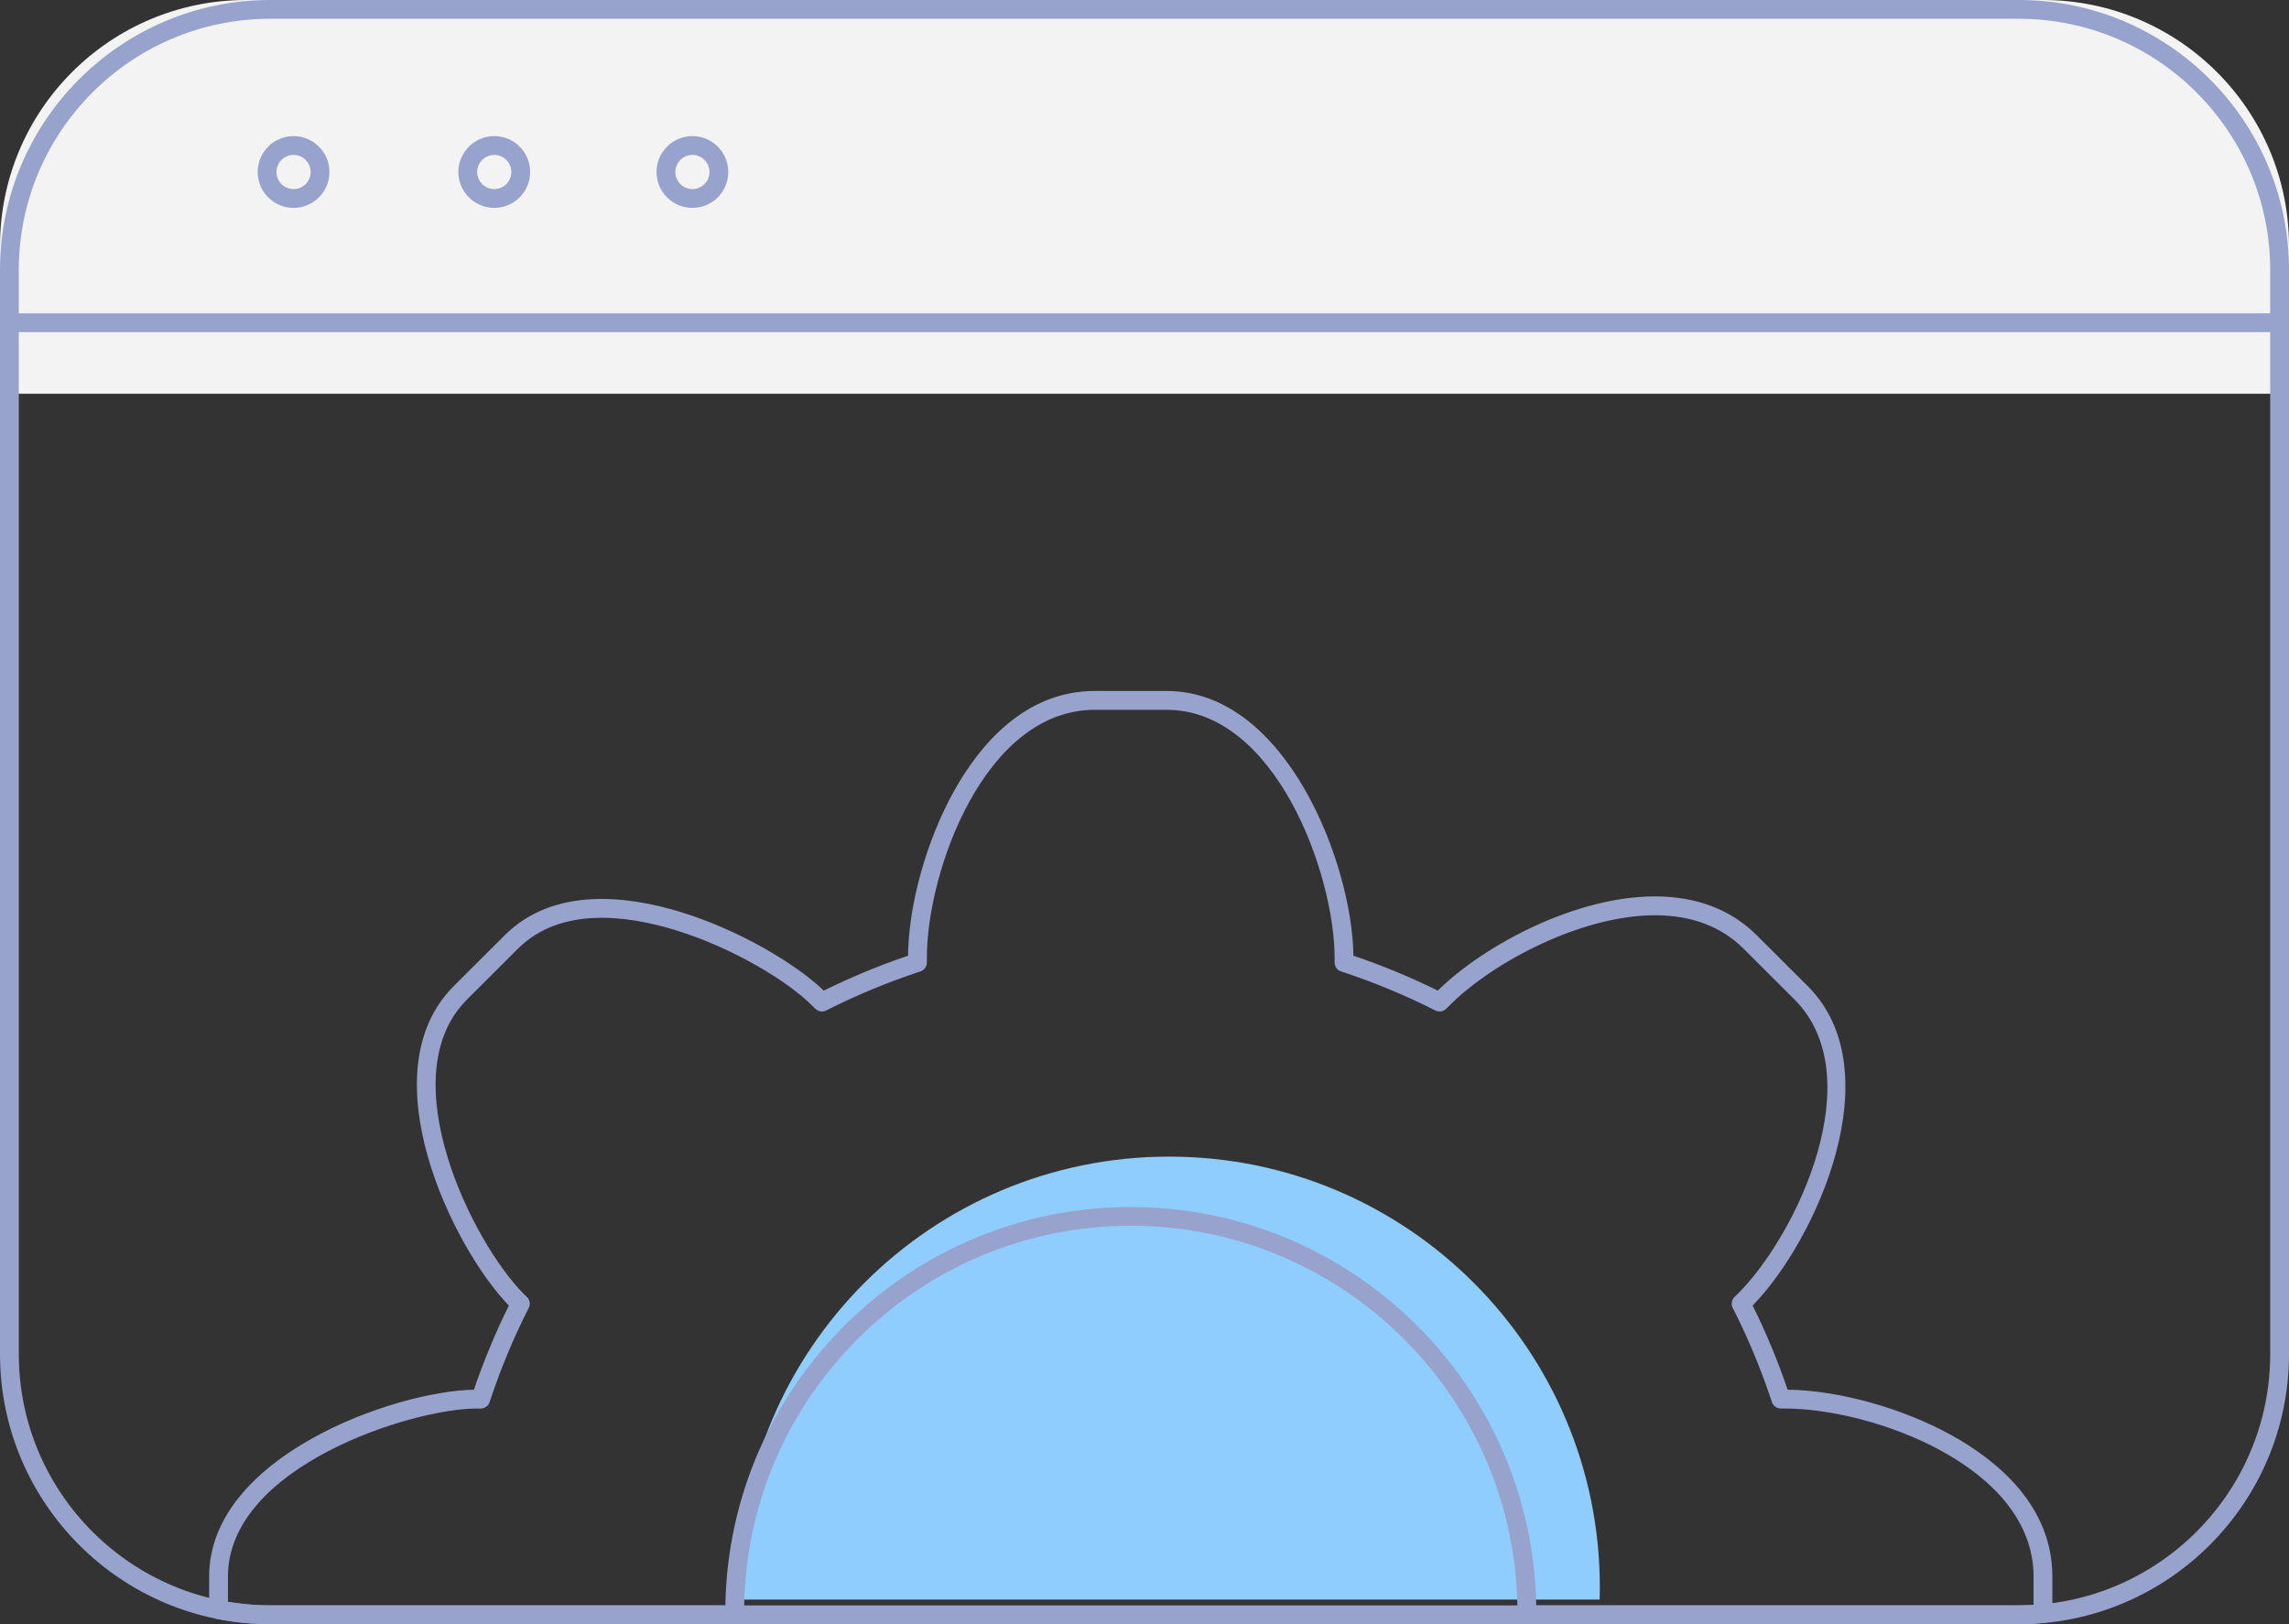
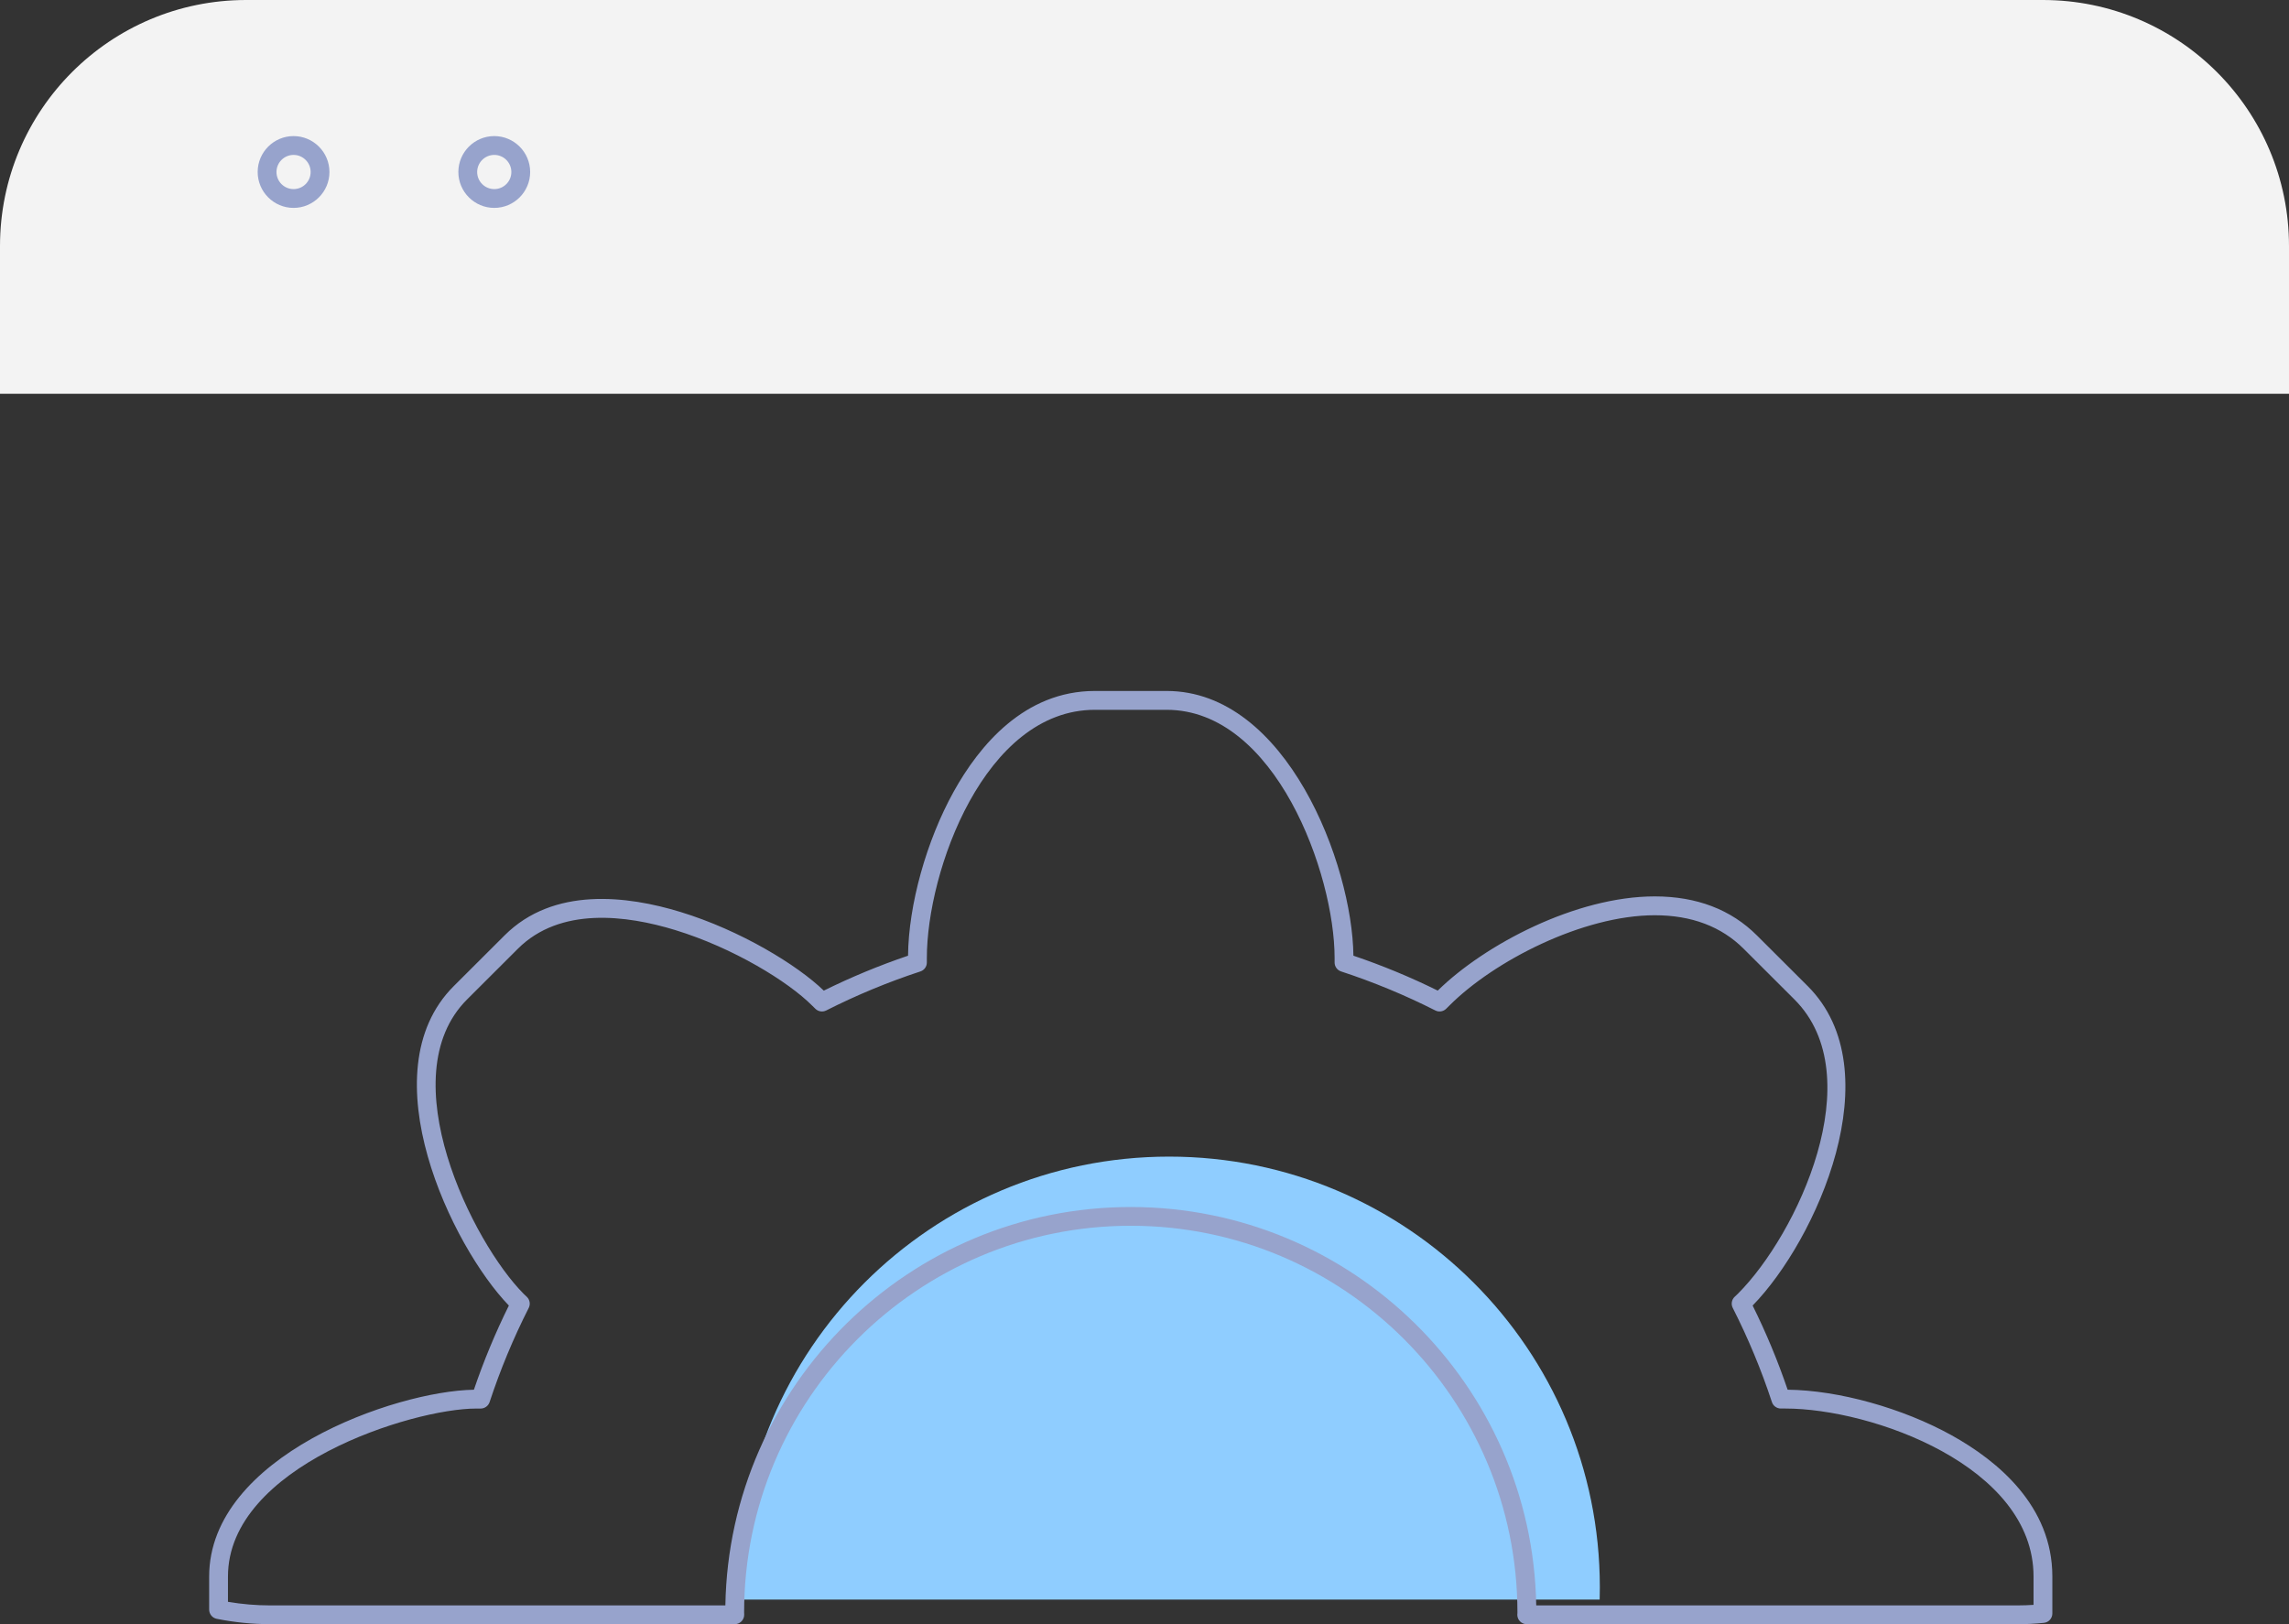
<svg xmlns="http://www.w3.org/2000/svg" width="93" height="66" viewBox="0 0 93 66" fill="none">
  <rect x="0" y="0" width="93" height="66" fill="#333333" stroke="none" />
  <path d="M0 10C0 4.477 4.477 0 10 0H83C88.523 0 93 4.477 93 10V16H0V10Z" fill="#F3F3F3" />
  <path fill-rule="evenodd" clip-rule="evenodd" d="M64.993 65C64.998 64.834 65 64.667 65 64.5C65 54.835 57.165 47 47.5 47C37.835 47 30 54.835 30 64.5C30 64.667 30.002 64.834 30.007 65H64.993Z" fill="#8FCDFF" />
-   <path d="M82.026 66H10.974C4.923 66 0 61.078 0 55.027V10.972C0 4.922 4.923 0 10.974 0H82.026C88.077 0 93 4.922 93 10.972V55.027C92.999 61.078 88.077 66 82.026 66ZM10.974 0.764C5.344 0.764 0.764 5.343 0.764 10.972V55.027C0.764 60.656 5.344 65.236 10.974 65.236H82.026C87.656 65.236 92.236 60.656 92.236 55.027V10.972C92.236 5.343 87.656 0.764 82.026 0.764H10.974Z" fill="#97A3CC" />
-   <path d="M92.549 13.496H0.382C0.171 13.496 0 13.325 0 13.114C0 12.903 0.171 12.732 0.382 12.732H92.549C92.76 12.732 92.931 12.903 92.931 13.114C92.931 13.325 92.76 13.496 92.549 13.496Z" fill="#97A3CC" />
-   <path d="M11.927 8.448C11.123 8.448 10.469 7.794 10.469 6.989C10.469 6.185 11.123 5.53 11.927 5.53C12.731 5.53 13.385 6.185 13.385 6.989C13.385 7.794 12.731 8.448 11.927 8.448ZM11.927 6.295C11.545 6.295 11.233 6.607 11.233 6.99C11.233 7.373 11.545 7.684 11.927 7.684C12.31 7.684 12.621 7.373 12.621 6.99C12.621 6.607 12.31 6.295 11.927 6.295Z" fill="#97A3CC" />
+   <path d="M11.927 8.448C11.123 8.448 10.469 7.794 10.469 6.989C10.469 6.185 11.123 5.53 11.927 5.53C12.731 5.53 13.385 6.185 13.385 6.989C13.385 7.794 12.731 8.448 11.927 8.448ZM11.927 6.295C11.545 6.295 11.233 6.607 11.233 6.99C11.233 7.373 11.545 7.684 11.927 7.684C12.31 7.684 12.621 7.373 12.621 6.99C12.621 6.607 12.31 6.295 11.927 6.295" fill="#97A3CC" />
  <path d="M20.082 8.448C19.277 8.448 18.623 7.794 18.623 6.989C18.623 6.185 19.277 5.53 20.082 5.53C20.886 5.53 21.54 6.185 21.54 6.989C21.54 7.794 20.886 8.448 20.082 8.448ZM20.082 6.295C19.699 6.295 19.387 6.607 19.387 6.99C19.387 7.373 19.699 7.684 20.082 7.684C20.465 7.684 20.776 7.373 20.776 6.99C20.776 6.607 20.465 6.295 20.082 6.295Z" fill="#97A3CC" />
-   <path d="M28.133 8.448C27.328 8.448 26.674 7.794 26.674 6.989C26.674 6.185 27.328 5.53 28.133 5.53C28.936 5.53 29.59 6.185 29.59 6.989C29.59 7.794 28.936 8.448 28.133 8.448ZM28.133 6.295C27.75 6.295 27.439 6.607 27.439 6.99C27.439 7.373 27.75 7.684 28.133 7.684C28.515 7.684 28.826 7.373 28.826 6.99C28.826 6.607 28.515 6.295 28.133 6.295Z" fill="#97A3CC" />
  <path d="M82.026 66H62.029C61.818 66 61.647 65.829 61.647 65.618C61.647 65.589 61.649 65.56 61.652 65.532C61.654 56.858 54.604 49.81 45.94 49.81C37.279 49.81 30.233 56.858 30.233 65.52L30.236 65.617C30.236 65.828 30.065 65.999 29.854 65.999H10.974C10.253 65.999 9.523 65.926 8.805 65.782C8.627 65.746 8.498 65.59 8.498 65.407V64.061C8.498 59.178 16.051 56.523 19.254 56.473C19.652 55.303 20.129 54.154 20.675 53.052C18.376 50.679 14.931 43.577 18.433 40.074L20.497 38.014C22.486 36.023 25.488 36.396 27.655 37.061C30.089 37.806 32.398 39.217 33.47 40.255C34.58 39.706 35.729 39.23 36.893 38.836C36.913 36.775 37.637 34.168 38.75 32.164C39.785 30.3 41.619 28.078 44.483 28.078H47.399C52.27 28.078 54.945 35.127 54.988 38.835C56.16 39.232 57.31 39.708 58.414 40.254C60.316 38.388 64.022 36.427 67.231 36.426C67.231 36.426 67.232 36.426 67.233 36.426C68.935 36.426 70.332 36.961 71.385 38.015L73.45 40.075C76.892 43.519 73.797 50.4 71.208 53.052C71.757 54.159 72.234 55.307 72.63 56.472C74.691 56.493 77.298 57.217 79.3 58.328C81.163 59.363 83.385 61.197 83.385 64.061V65.566C83.385 65.763 83.236 65.928 83.04 65.946C82.669 65.983 82.338 66 82.026 66ZM62.416 65.236H82.026C82.214 65.236 82.41 65.229 82.621 65.215V64.062C82.621 59.581 76.056 57.237 72.537 57.237H72.354C72.189 57.237 72.042 57.131 71.991 56.974C71.562 55.668 71.026 54.38 70.4 53.147C70.323 52.997 70.355 52.814 70.476 52.698L70.612 52.569C73.024 50.154 76.029 43.738 72.91 40.617L70.845 38.556C69.94 37.651 68.725 37.192 67.232 37.192C67.232 37.192 67.231 37.192 67.231 37.192C64.302 37.193 60.69 39.056 58.891 40.859L58.758 40.991C58.641 41.107 58.463 41.136 58.316 41.061C57.09 40.439 55.802 39.906 54.487 39.475C54.33 39.424 54.224 39.277 54.224 39.112V38.927C54.224 35.505 51.815 28.844 47.399 28.844H44.483C40.001 28.844 37.657 35.408 37.657 38.927V39.113C37.657 39.279 37.55 39.425 37.393 39.476C36.09 39.903 34.803 40.436 33.569 41.061C33.421 41.135 33.244 41.107 33.127 40.992L32.994 40.861C32.018 39.884 29.795 38.517 27.431 37.793C25.465 37.191 22.759 36.833 21.037 38.557L18.973 40.617C15.842 43.749 19.209 50.505 21.276 52.576L21.406 52.7C21.527 52.817 21.558 52.999 21.482 53.149C20.859 54.374 20.325 55.662 19.892 56.975C19.84 57.132 19.693 57.238 19.529 57.238H19.345C16.754 57.238 9.262 59.585 9.262 64.063V65.092C9.831 65.188 10.405 65.237 10.973 65.237H29.471C29.624 56.284 36.953 49.048 45.94 49.048C54.931 49.047 62.263 56.283 62.416 65.236Z" fill="#97A3CC" />
</svg>